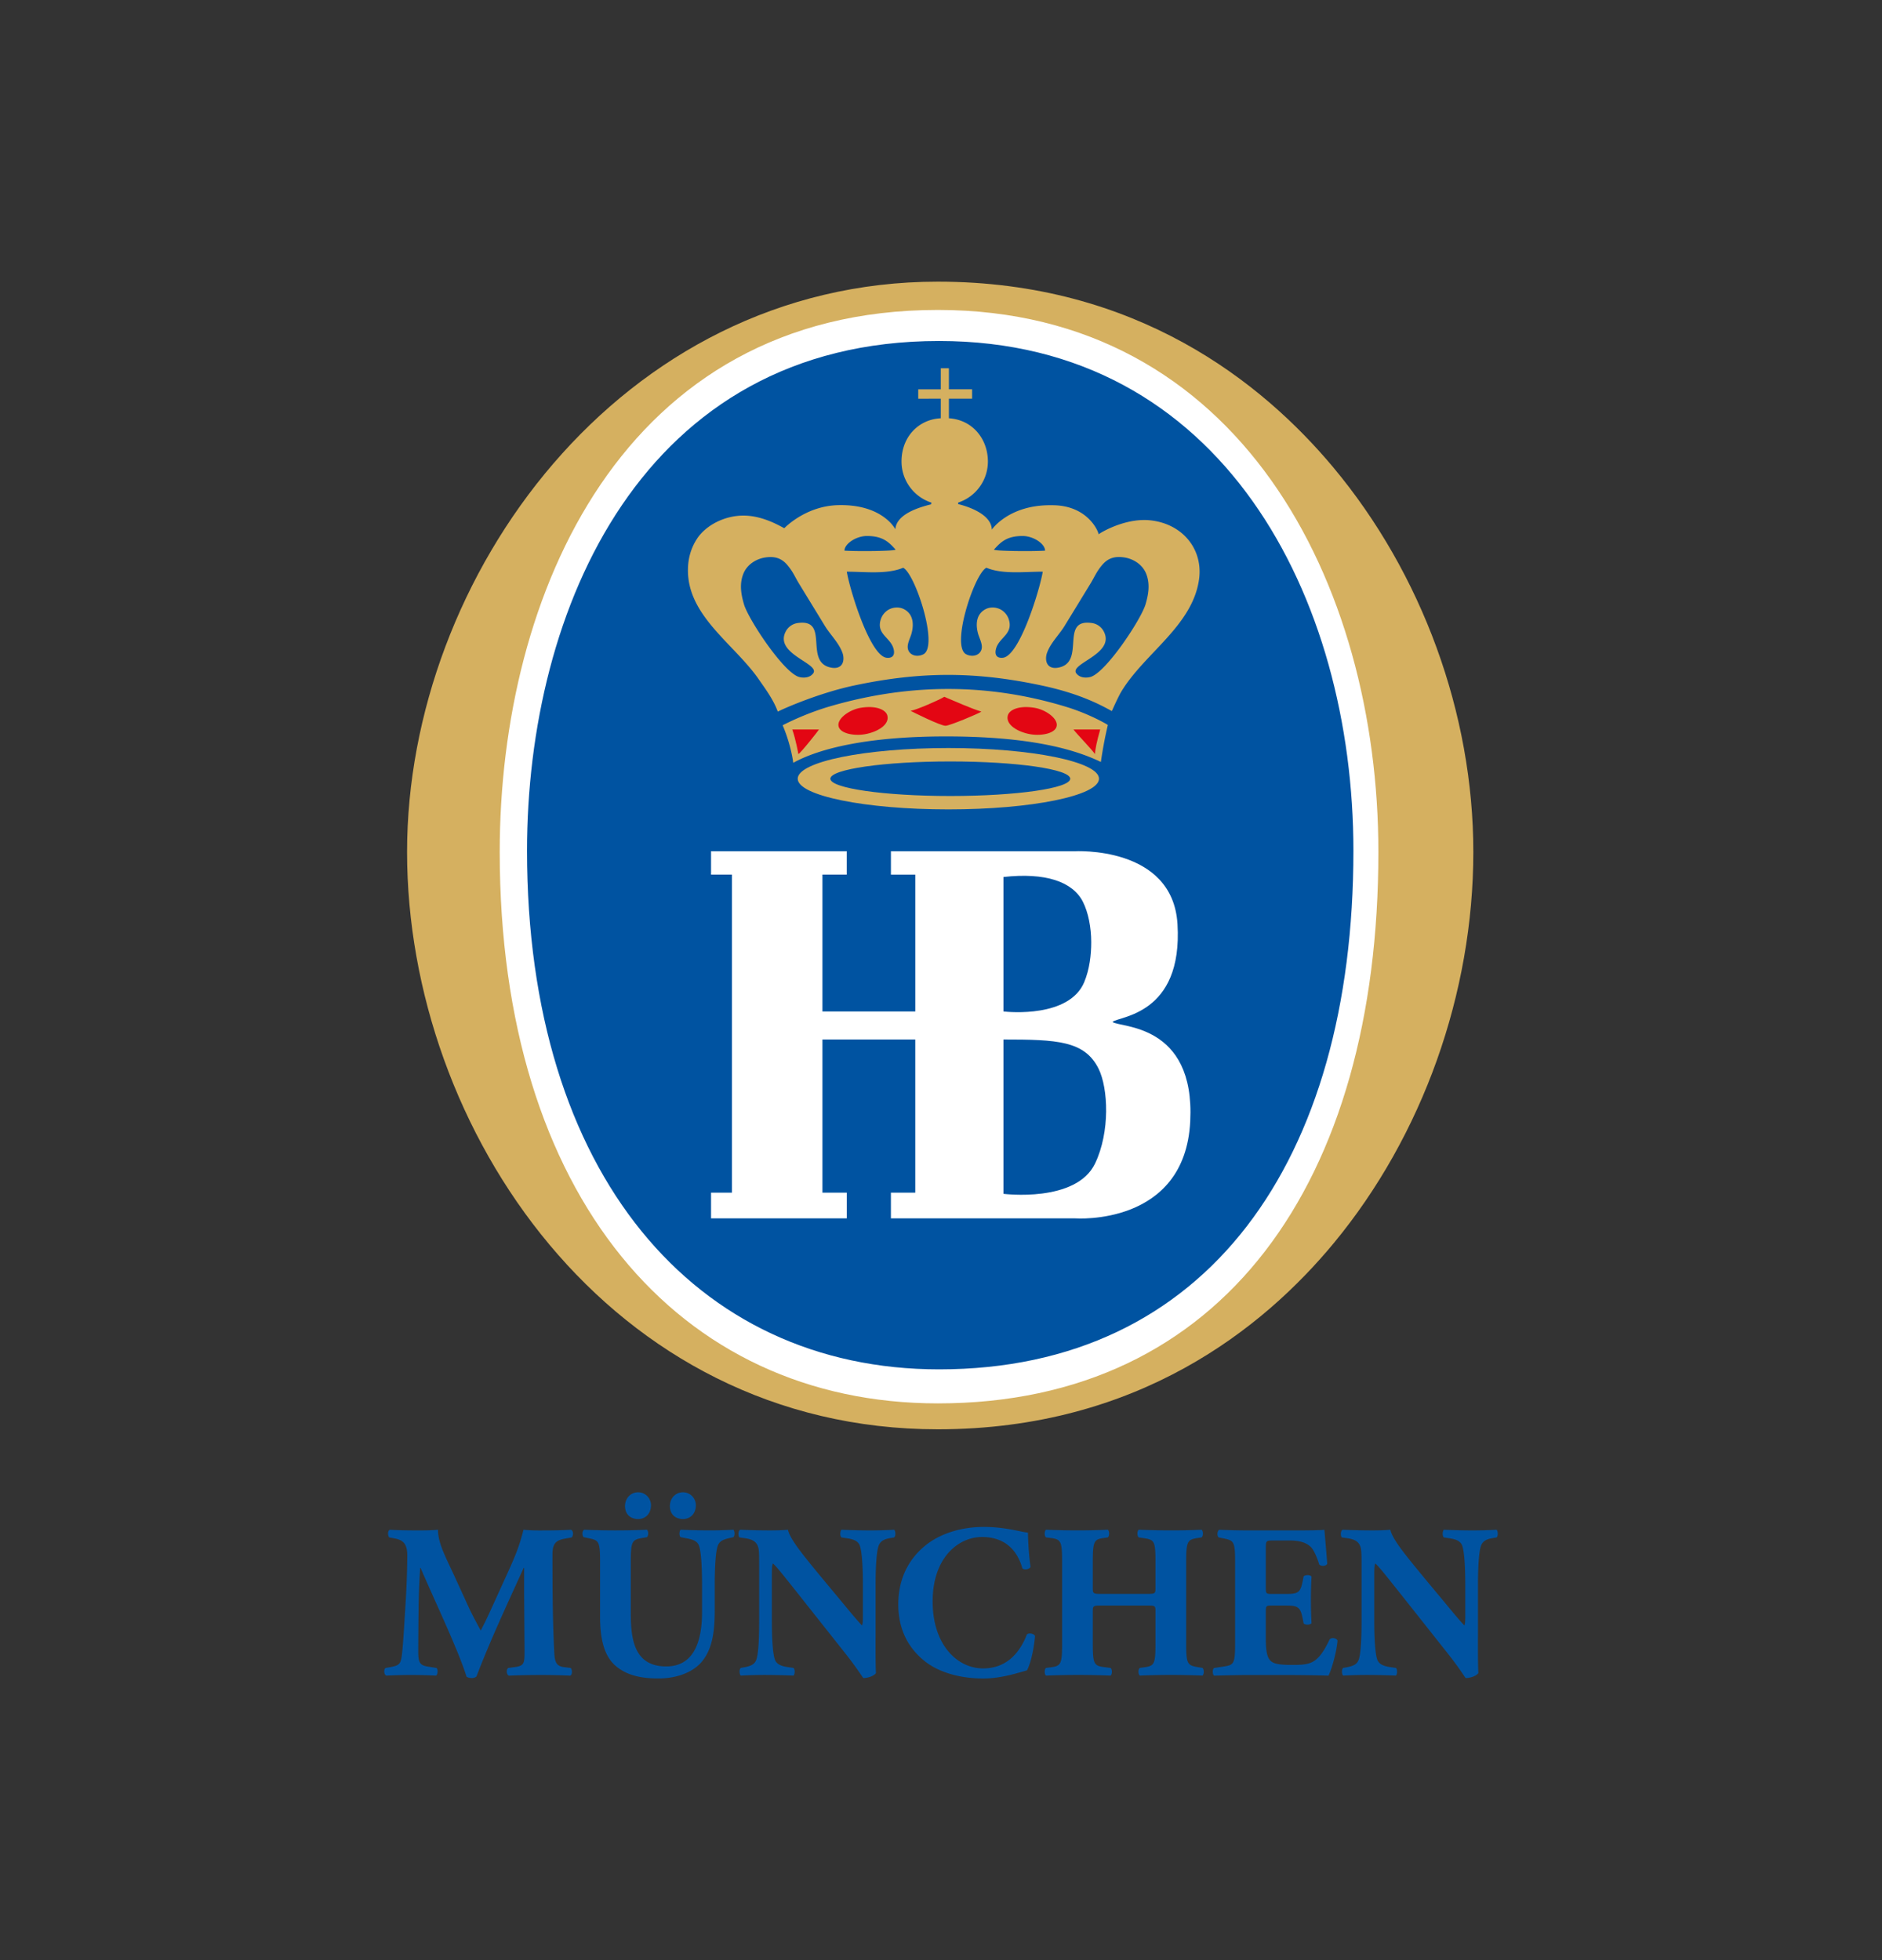
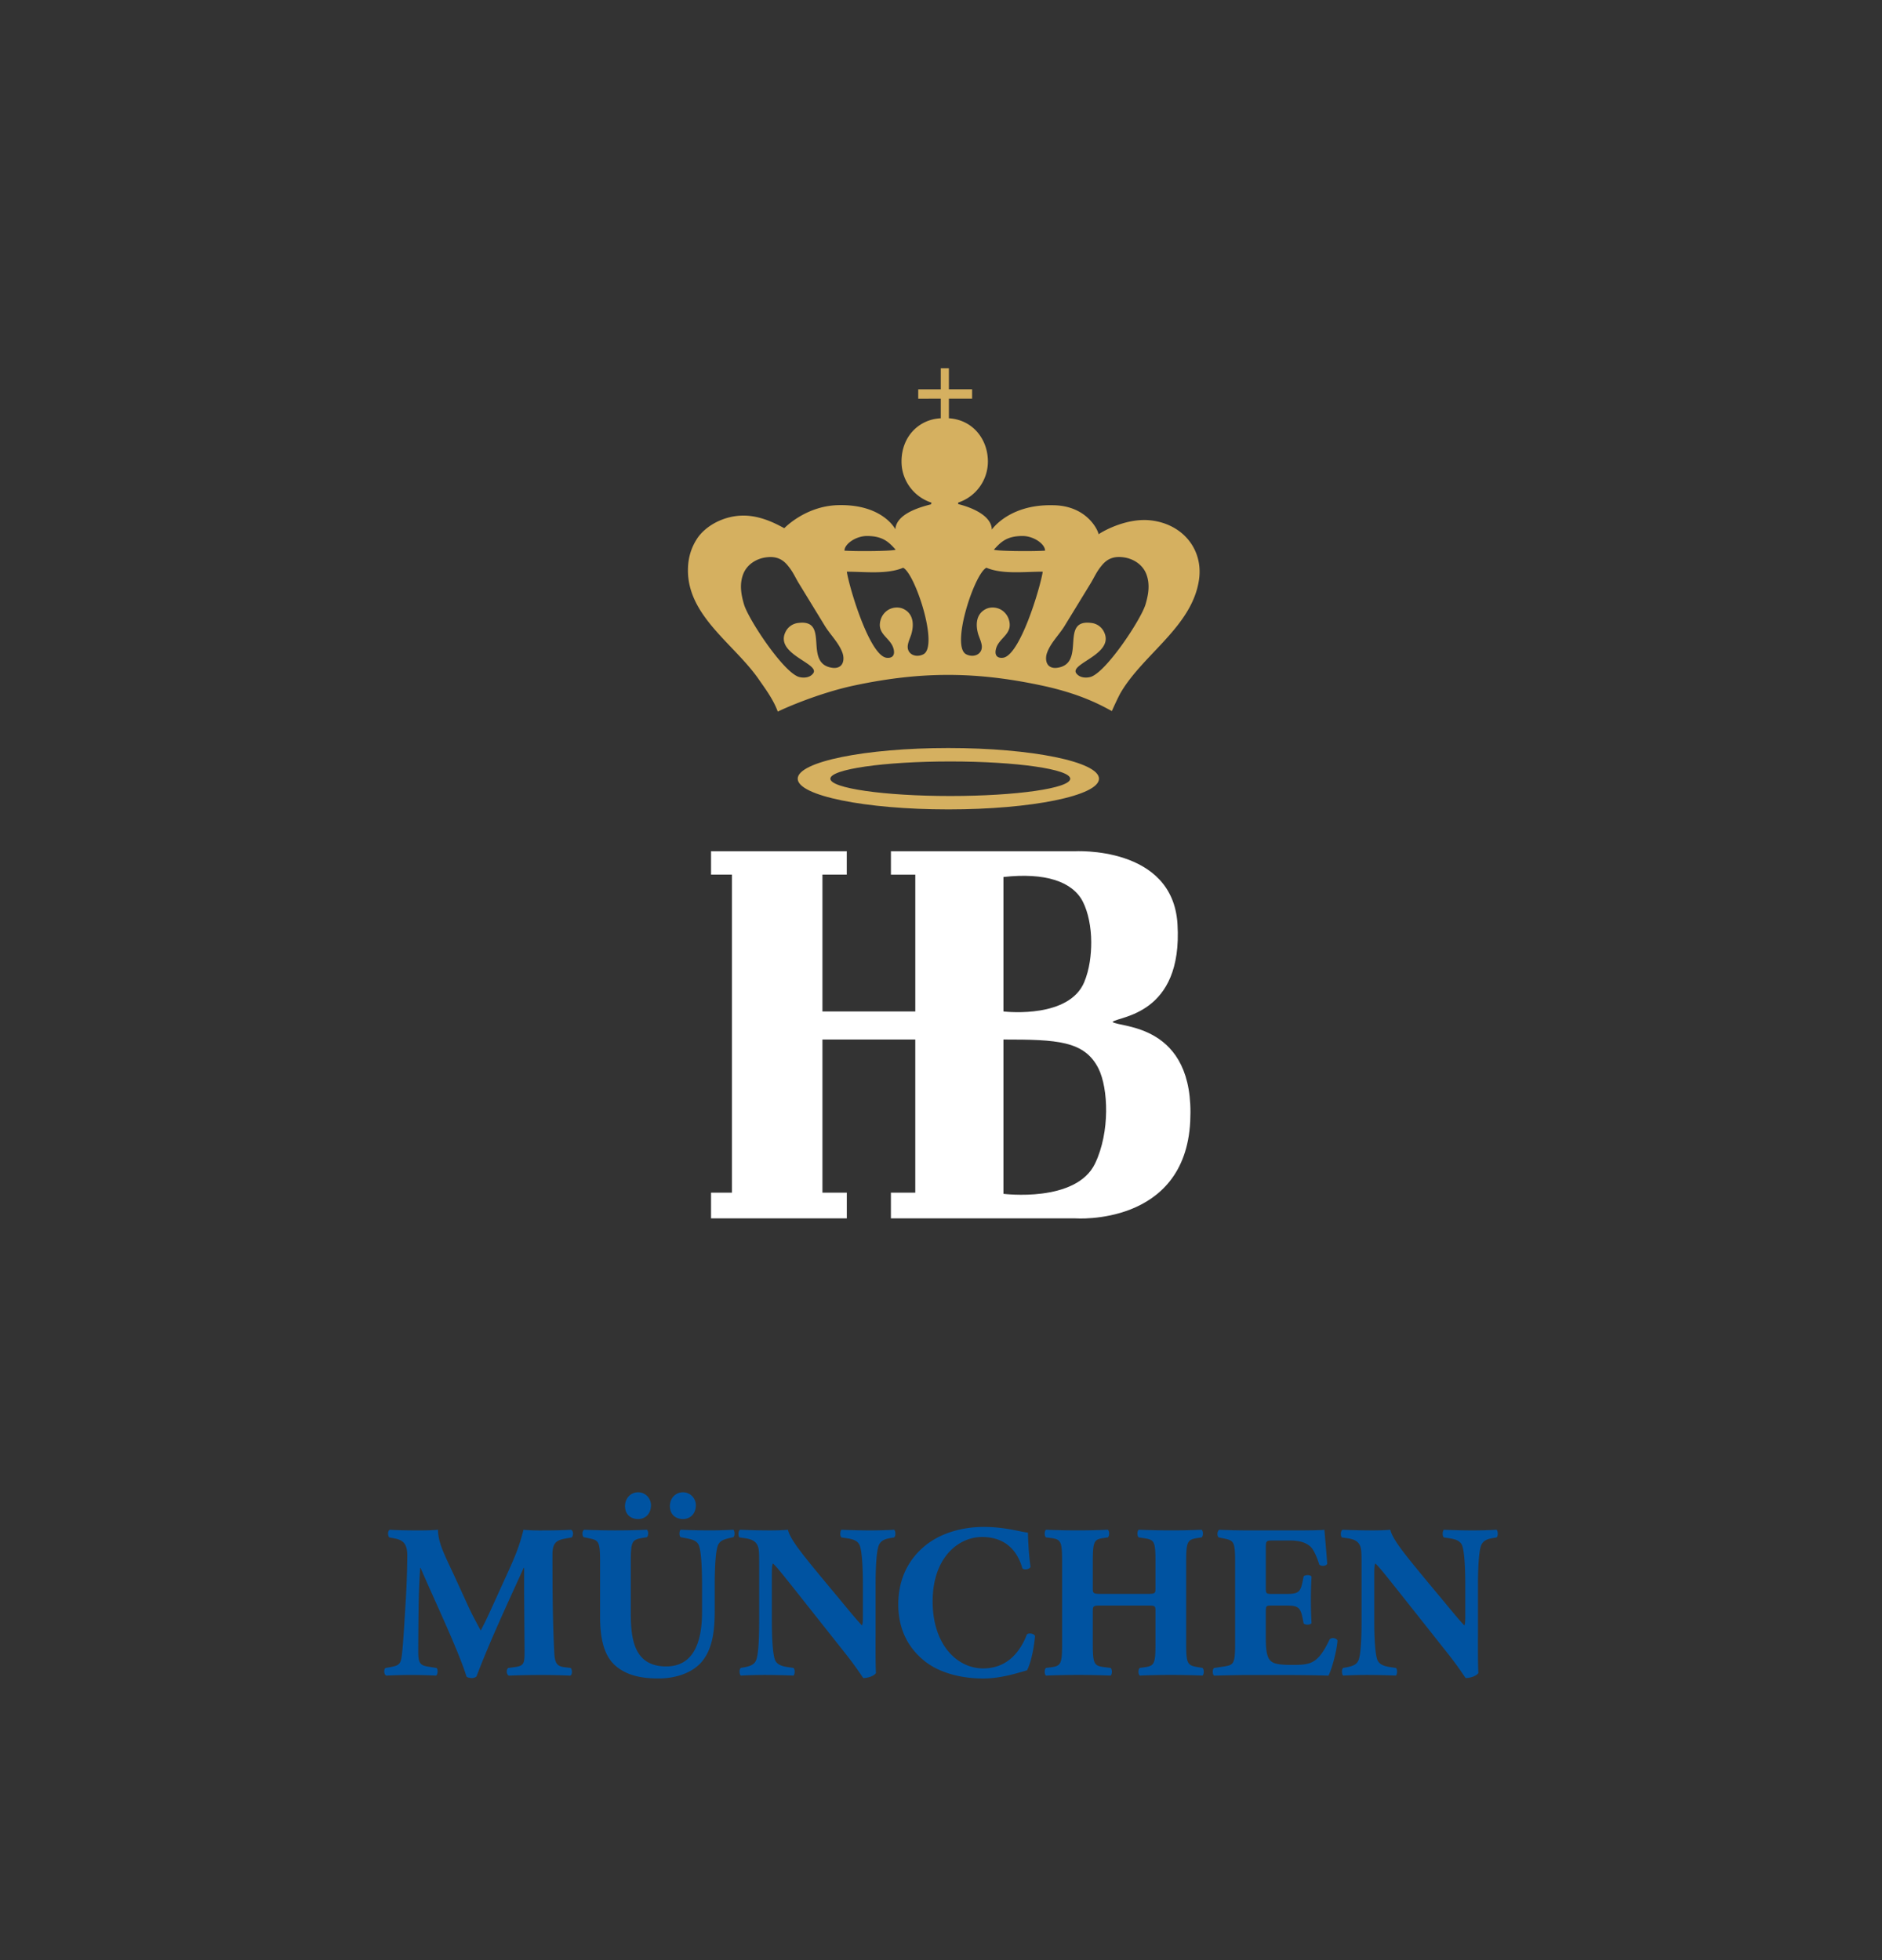
<svg xmlns="http://www.w3.org/2000/svg" width="136.063" height="141.732">
  <rect width="100%" height="100%" fill="#333333" stroke="none" />
  <path d="M28.144 111.168c-.124-.127-.124-.507.046-.554.528.031 1.195.047 1.956.047.512 0 .963 0 1.521-.047 0 .982.544 1.947 1.227 3.437l1.024 2.233c.139.317.62 1.219.838 1.615.201-.38.45-.871.869-1.805l.792-1.742c.746-1.631 1.087-2.375 1.429-3.737.713.063 1.195.047 1.66.047.513 0 1.227-.016 1.786-.047.17.095.17.396.045.554l-.449.079c-.637.111-.947.301-.947 1.141 0 3.263.03 4.973.124 6.968.032.729.093 1.109.698 1.188l.497.063c.124.126.124.491-.031.554a46.297 46.297 0 00-2.142-.047c-.698 0-1.552.015-2.297.047-.186-.08-.201-.443-.046-.554l.465-.063c.714-.095.714-.285.714-1.251l-.03-4.118v-1.805h-.033c-1.148 2.534-2.391 5.178-3.415 7.855a.504.504 0 01-.311.11c-.14 0-.311-.032-.404-.095-.605-1.963-2.453-5.812-3.322-7.87h-.03a54.983 54.983 0 00-.109 2.47 276.311 276.311 0 00-.031 3.562c0 .792.093 1.014.714 1.109l.605.095c.125.111.093.475-.031.554a34.557 34.557 0 00-3.586 0c-.202-.063-.202-.476-.062-.554l.279-.048c.792-.143.838-.238.932-1.219.078-.776.155-2.154.249-3.659a61.94 61.94 0 00.108-3.199c0-.903-.341-1.14-.962-1.251l-.34-.063zm15.24 1.773c0-1.473-.092-1.567-.792-1.71l-.388-.08c-.125-.095-.14-.443.031-.538a55.303 55.303 0 004.533 0c.124.095.124.443 0 .538l-.373.063c-.698.127-.792.253-.792 1.726v3.659c0 1.853.202 3.896 2.562 3.896 1.987 0 2.591-1.773 2.591-3.943v-1.917c0-1.283-.062-2.486-.232-2.898-.14-.333-.481-.428-.9-.507l-.419-.08c-.125-.126-.094-.443 0-.538a54.26 54.26 0 002.079.047c.574 0 1.149-.016 1.739-.047.093.095.124.412 0 .538l-.28.063c-.403.095-.698.19-.838.523-.17.412-.232 1.615-.232 2.898v1.774c0 1.488-.14 2.85-.994 3.816-.683.745-1.816 1.141-3.074 1.141-1.179 0-2.235-.19-3.073-.887-.807-.68-1.149-1.853-1.149-3.579v-3.958zm1.802-4.022c0-.586.404-1.014.947-1.014s.931.444.931.935c0 .602-.388.998-.931.998-.529-.001-.932-.317-.947-.919zm3.244 0c0-.586.404-1.014.947-1.014s.931.444.931.935c0 .602-.388.998-.931.998-.528-.001-.932-.317-.947-.919zm14.869 9.502c0 1.029 0 2.027.031 2.55-.108.19-.543.364-.916.364-.016 0-.527-.808-1.257-1.727l-3.586-4.529c-.9-1.125-1.413-1.79-1.691-2.027-.078.158-.078.427-.078 1.013v3.072c0 1.283.062 2.47.233 2.898.14.332.497.443.9.507l.435.063c.125.126.093.459 0 .554a52.945 52.945 0 00-2.081-.047c-.574 0-1.148.015-1.738.047-.093-.095-.124-.428 0-.554l.264-.048c.419-.08.729-.19.854-.522.17-.428.217-1.615.217-2.898v-4.022c0-.871-.016-1.125-.108-1.347-.125-.27-.342-.459-.885-.538l-.435-.063c-.108-.127-.092-.507.063-.554a52.75 52.75 0 002.141.047c.528 0 .978-.016 1.304-.047.155.712 1.165 1.916 2.561 3.611l1.304 1.568c.683.823 1.134 1.378 1.491 1.742.062-.159.062-.427.062-.713v-2.185c0-1.283-.062-2.471-.232-2.898-.14-.333-.482-.444-.901-.507l-.419-.063c-.124-.127-.092-.459 0-.554.838.031 1.444.047 2.081.047.574 0 1.133-.016 1.738-.047.093.095.125.427 0 .554l-.279.047c-.404.063-.698.19-.838.523-.17.427-.232 1.615-.232 2.898v3.785zm11.019-7.601c0 .285.046 1.551.187 2.47-.062.19-.481.253-.59.111-.419-1.473-1.413-2.264-2.918-2.264-1.723 0-3.57 1.504-3.57 4.656 0 3.151 1.786 4.846 3.648 4.846 1.878 0 2.748-1.378 3.167-2.454.124-.127.496-.08.589.11-.108 1.172-.373 2.122-.589 2.487-.838.238-1.94.586-3.152.586-1.521 0-3.073-.364-4.175-1.204-1.118-.87-1.972-2.185-1.972-4.149 0-1.932.807-3.294 1.878-4.197 1.102-.934 2.685-1.409 4.299-1.409 1.583-.001 2.732.379 3.198.411zm5.339 5.273c-.636 0-.652.015-.652.459v2.28c0 1.473.093 1.615.792 1.71l.497.063c.124.095.124.459 0 .554a57.385 57.385 0 00-4.671 0c-.125-.095-.125-.459 0-.554l.372-.048c.714-.095.792-.253.792-1.726v-5.892c0-1.473-.078-1.631-.792-1.726l-.372-.047c-.125-.095-.125-.459 0-.554.76.031 1.567.047 2.312.047.698 0 1.475-.016 2.157-.047.124.095.124.459 0 .554l-.326.047c-.667.095-.761.253-.761 1.726v1.837c0 .459.016.475.652.475h3.229c.652 0 .652-.015.652-.475v-1.837c0-1.473-.077-1.599-.792-1.71l-.419-.063c-.125-.095-.125-.459 0-.554.854.031 1.615.047 2.359.047.761 0 1.475-.016 2.189-.047.124.095.124.459 0 .554l-.311.047c-.714.111-.808.253-.808 1.726v5.892c0 1.473.093 1.583.808 1.71l.373.063c.124.095.124.459 0 .554a55.024 55.024 0 00-4.533 0c-.124-.095-.124-.459 0-.554l.342-.048c.714-.095.792-.253.792-1.726v-2.28c0-.444 0-.459-.652-.459h-3.229zm11.857-1.314c0 .443.016.475.435.475h1.071c.808 0 .994-.11 1.149-.87l.078-.397c.108-.126.496-.126.574.016a27.907 27.907 0 00-.047 1.679c0 .602.016 1.172.047 1.679-.078.142-.466.158-.574.015l-.078-.396c-.155-.76-.341-.886-1.149-.886h-1.071c-.419 0-.435.015-.435.491v1.885c0 .729.062 1.235.249 1.504.202.285.497.412 1.63.412 1.351 0 1.878-.047 2.732-1.837.125-.174.512-.11.574.08-.062.824-.435 2.106-.652 2.534-.823-.032-2.312-.047-3.586-.047h-2.017c-.745 0-1.506.015-2.67.047-.125-.095-.125-.476 0-.554l.729-.111c.698-.111.792-.206.792-1.663v-5.908c0-1.44-.093-1.535-.792-1.679l-.389-.079c-.139-.095-.124-.459.032-.554a53.14 53.14 0 002.235.047h3.291c.994 0 1.877-.016 2.08-.047.016.253.125 1.393.202 2.454-.062.175-.419.206-.574.063-.17-.554-.388-1.029-.589-1.251-.295-.301-.761-.49-1.521-.49h-1.242c-.513 0-.513.031-.513.617v2.771zm15.336 3.642c0 1.029 0 2.027.031 2.55-.108.19-.543.364-.916.364-.016 0-.528-.808-1.257-1.727l-3.586-4.529c-.9-1.125-1.413-1.79-1.691-2.027-.078.158-.078.427-.078 1.013v3.072c0 1.283.062 2.47.233 2.898.139.332.497.443.9.507l.435.063c.125.126.093.459 0 .554a52.945 52.945 0 00-2.081-.047c-.574 0-1.148.015-1.738.047-.093-.095-.124-.428 0-.554l.264-.048c.419-.08.729-.19.853-.522.171-.428.218-1.615.218-2.898v-4.022c0-.871-.016-1.125-.108-1.347-.125-.27-.342-.459-.885-.538l-.435-.063c-.108-.127-.092-.507.063-.554a52.76 52.76 0 002.142.047c.527 0 .977-.016 1.303-.047.155.712 1.165 1.916 2.561 3.611l1.304 1.568c.683.823 1.134 1.378 1.491 1.742.062-.159.062-.427.062-.713v-2.185c0-1.283-.062-2.471-.232-2.898-.14-.333-.482-.444-.901-.507l-.419-.063c-.124-.127-.092-.459 0-.554.838.031 1.444.047 2.081.047.574 0 1.133-.016 1.738-.047.093.095.125.427 0 .554l-.279.047c-.404.063-.698.19-.838.523-.17.427-.232 1.615-.232 2.898v3.785z" fill="#0053A1" />
-   <path fill="#D5B060" d="M67.802 103.35c-23.701 0-38.372-21.671-38.372-41.748 0-19.914 15.419-41.236 38.372-41.236 14.352 0 23.461 7.294 28.576 13.412 6.445 7.709 10.139 17.851 10.139 27.824 0 10.218-3.673 20.524-10.078 28.271-5.081 6.149-14.172 13.477-28.637 13.477z" />
-   <path fill="#FFF" d="M36.128 61.604c0-18.583 8.879-39.193 31.677-39.193 21.792 0 31.848 19.767 31.848 39.193 0 23.821-11.236 39.872-31.848 39.872-18.77 0-31.677-15.039-31.677-39.872z" />
-   <path fill="#0053A1" d="M38.102 61.518c0-17.479 8.351-36.862 29.79-36.862 20.496 0 29.956 18.59 29.956 36.862 0 22.402-10.566 37.498-29.956 37.498-17.647 0-29.79-14.144-29.79-37.498z" />
  <path fill="#FFF" d="M80.43 73.896c.42-.422 5.1-.467 4.699-7.08-.346-5.697-7.465-5.263-7.465-5.263H64.411v1.691h1.762v9.891H59.46v-9.892h1.758v-1.69h-9.811v1.69h1.511v22.995h-1.511v1.858h9.814v-1.858H59.46V75.165h6.712v11.073H64.41v1.86h13.337s7.925.583 8.303-7.015c.358-7.124-5.115-6.764-5.62-7.187zm-7.884-10.482c3.02-.337 4.999.328 5.742 1.787.386.759.604 1.847.605 2.926 0 .895-.117 1.958-.51 2.896-1.083 2.569-5.432 2.163-5.837 2.113v-9.722zm6.627 20.711c-1.368 2.87-6.627 2.198-6.627 2.198V75.165c3.858 0 5.872.084 6.878 2.112.7 1.419.838 4.566-.251 6.848z" />
-   <path fill="#D5B060" d="M77.133 51.126c1.575.484 2.849 1.212 2.961 1.296a29.817 29.817 0 00-.503 2.673c-1.823-.871-4.97-1.846-11.201-1.846-6.005 0-9.356.976-11.041 1.909 0-.029-.156-1.292-.766-2.715a20.317 20.317 0 013.176-1.296c5.529-1.657 11.34-1.875 17.374-.021z" />
-   <path fill="#E30613" d="M68.266 50.384c-.338.223-2.042.962-2.431 1.014.148.081 2.148 1.081 2.524 1.081.294 0 2.402-.883 2.592-1.023-.774-.238-1.826-.714-2.685-1.072zm4.597 1.345c-.18.658.697 1.201 1.63 1.362.835.144 1.91-.074 1.91-.678 0-.536-.862-1.107-1.598-1.231-1.096-.186-1.821.121-1.942.547zm-8.713 0c.184.658-.695 1.201-1.626 1.362-.836.144-1.911-.074-1.911-.678 0-.536.862-1.107 1.598-1.231 1.095-.186 1.822.121 1.939.547zm-6.871 1.021c.25.698.439 1.749.439 1.774.141-.031 1.491-1.746 1.491-1.774h-1.93zm20.33 0c.224.307 1.422 1.536 1.546 1.774.039-.368.13-.887.385-1.774h-1.931z" />
  <path fill-rule="evenodd" clip-rule="evenodd" fill="#D5B060" d="M68.564 54.088c-6.017 0-10.892.993-10.892 2.219 0 1.227 4.875 2.219 10.892 2.219 6.014 0 10.89-.993 10.89-2.219.001-1.225-4.876-2.219-10.89-2.219zm.139 3.469c-4.79 0-8.671-.56-8.671-1.249s3.882-1.249 8.671-1.249c4.788 0 8.671.559 8.671 1.249s-3.883 1.249-8.671 1.249z" />
  <path fill="#D5B060" d="M83.195 37.627c-1.641-.187-3.308.688-3.773 1.005 0-.2-.796-2.108-3.354-2.1-3.133-.059-4.362 1.763-4.362 1.763-.022-1.067-1.599-1.645-2.434-1.845v-.1a.052.052 0 00.026-.019 3.124 3.124 0 002.124-2.959c0-1.61-1.092-3.019-2.82-3.127v-1.419h1.678v-.676h-1.678v-1.52h-.587v1.521h-1.63v.68l1.63-.004v1.419c-1.564.07-2.838 1.303-2.838 3.127 0 1.384.904 2.559 2.153 2.968l.015.01c-.012.034-.024.081-.036.117-.825.207-2.506.692-2.577 1.803 0 0-.923-1.847-4.185-1.743-2.342.076-3.843 1.664-3.843 1.664-.315-.149-1.492-.879-2.864-.91-1.477-.033-2.849.742-3.453 1.681-.414.64-.639 1.358-.651 2.206-.053 3.374 3.367 5.407 5.127 7.962.425.618 1.026 1.403 1.369 2.325.428-.22 2.958-1.343 5.526-1.89 4.904-1.042 8.89-1.003 13.63.018 2.613.565 4.067 1.322 4.995 1.833 0 0 .465-1.05.679-1.398 1.655-2.761 5.129-4.744 5.621-8.097.318-2.183-1.16-4.031-3.488-4.295zM60.844 48.069c-.143.188-.383.25-.624.225-2.215-.259-.156-3.557-2.511-3.249a1.159 1.159 0 00-.937.687c-.729 1.595 2.548 2.254 2.016 2.961-.292.386-.843.317-1.056.246-1.144-.396-3.636-4.177-3.945-5.244-.191-.653-.346-1.413-.061-2.168.273-.729.975-1.121 1.588-1.215.624-.098 1.147.005 1.594.527.417.485.542.835.832 1.317l1.917 3.135c.399.637.989 1.197 1.247 1.905.097.263.12.633-.06.873zm1.837-9.312c1.157 0 1.585.454 2.062.975.103.113-2.664.15-3.69.083 0-.478.821-1.058 1.628-1.058zm4.066 8.559c-.584.285-1.229-.049-1.108-.702.042-.241.161-.494.238-.727.222-.729.158-1.502-.545-1.85-.335-.165-.758-.133-1.076.039a1.255 1.255 0 00-.586.734c-.323 1.062.735 1.291.937 2.124.122.513-.158.668-.507.628-1.216-.139-2.682-4.991-2.878-6.224 1.329 0 2.897.207 4.074-.284.864.416 2.602 5.7 1.451 6.262zm5.762.245c-.349.041-.63-.115-.507-.628.201-.833 1.26-1.062.938-2.124a1.263 1.263 0 00-.589-.734c-.317-.171-.74-.204-1.074-.039-.703.348-.768 1.121-.546 1.85.079.232.195.486.238.727.123.653-.524.987-1.108.702-1.152-.562.587-5.846 1.453-6.263 1.174.491 2.745.284 4.074.284-.199 1.234-1.66 6.086-2.879 6.225zm-.643-7.829c.477-.521.904-.975 2.061-.975.808 0 1.628.58 1.628 1.058-1.028.067-3.794.03-3.689-.083zm10.954 3.962c-.309 1.067-2.801 4.848-3.945 5.244-.211.071-.764.14-1.059-.246-.529-.707 2.746-1.366 2.018-2.961a1.153 1.153 0 00-.937-.687c-2.355-.308-.294 2.99-2.51 3.249-.241.025-.482-.037-.625-.225-.179-.24-.16-.61-.06-.875.259-.708.848-1.268 1.247-1.905.64-1.046 1.279-2.089 1.917-3.135.288-.482.416-.832.832-1.317.446-.522.972-.625 1.596-.527.611.095 1.313.486 1.586 1.215.286.758.132 1.518-.06 2.17z" />
</svg>